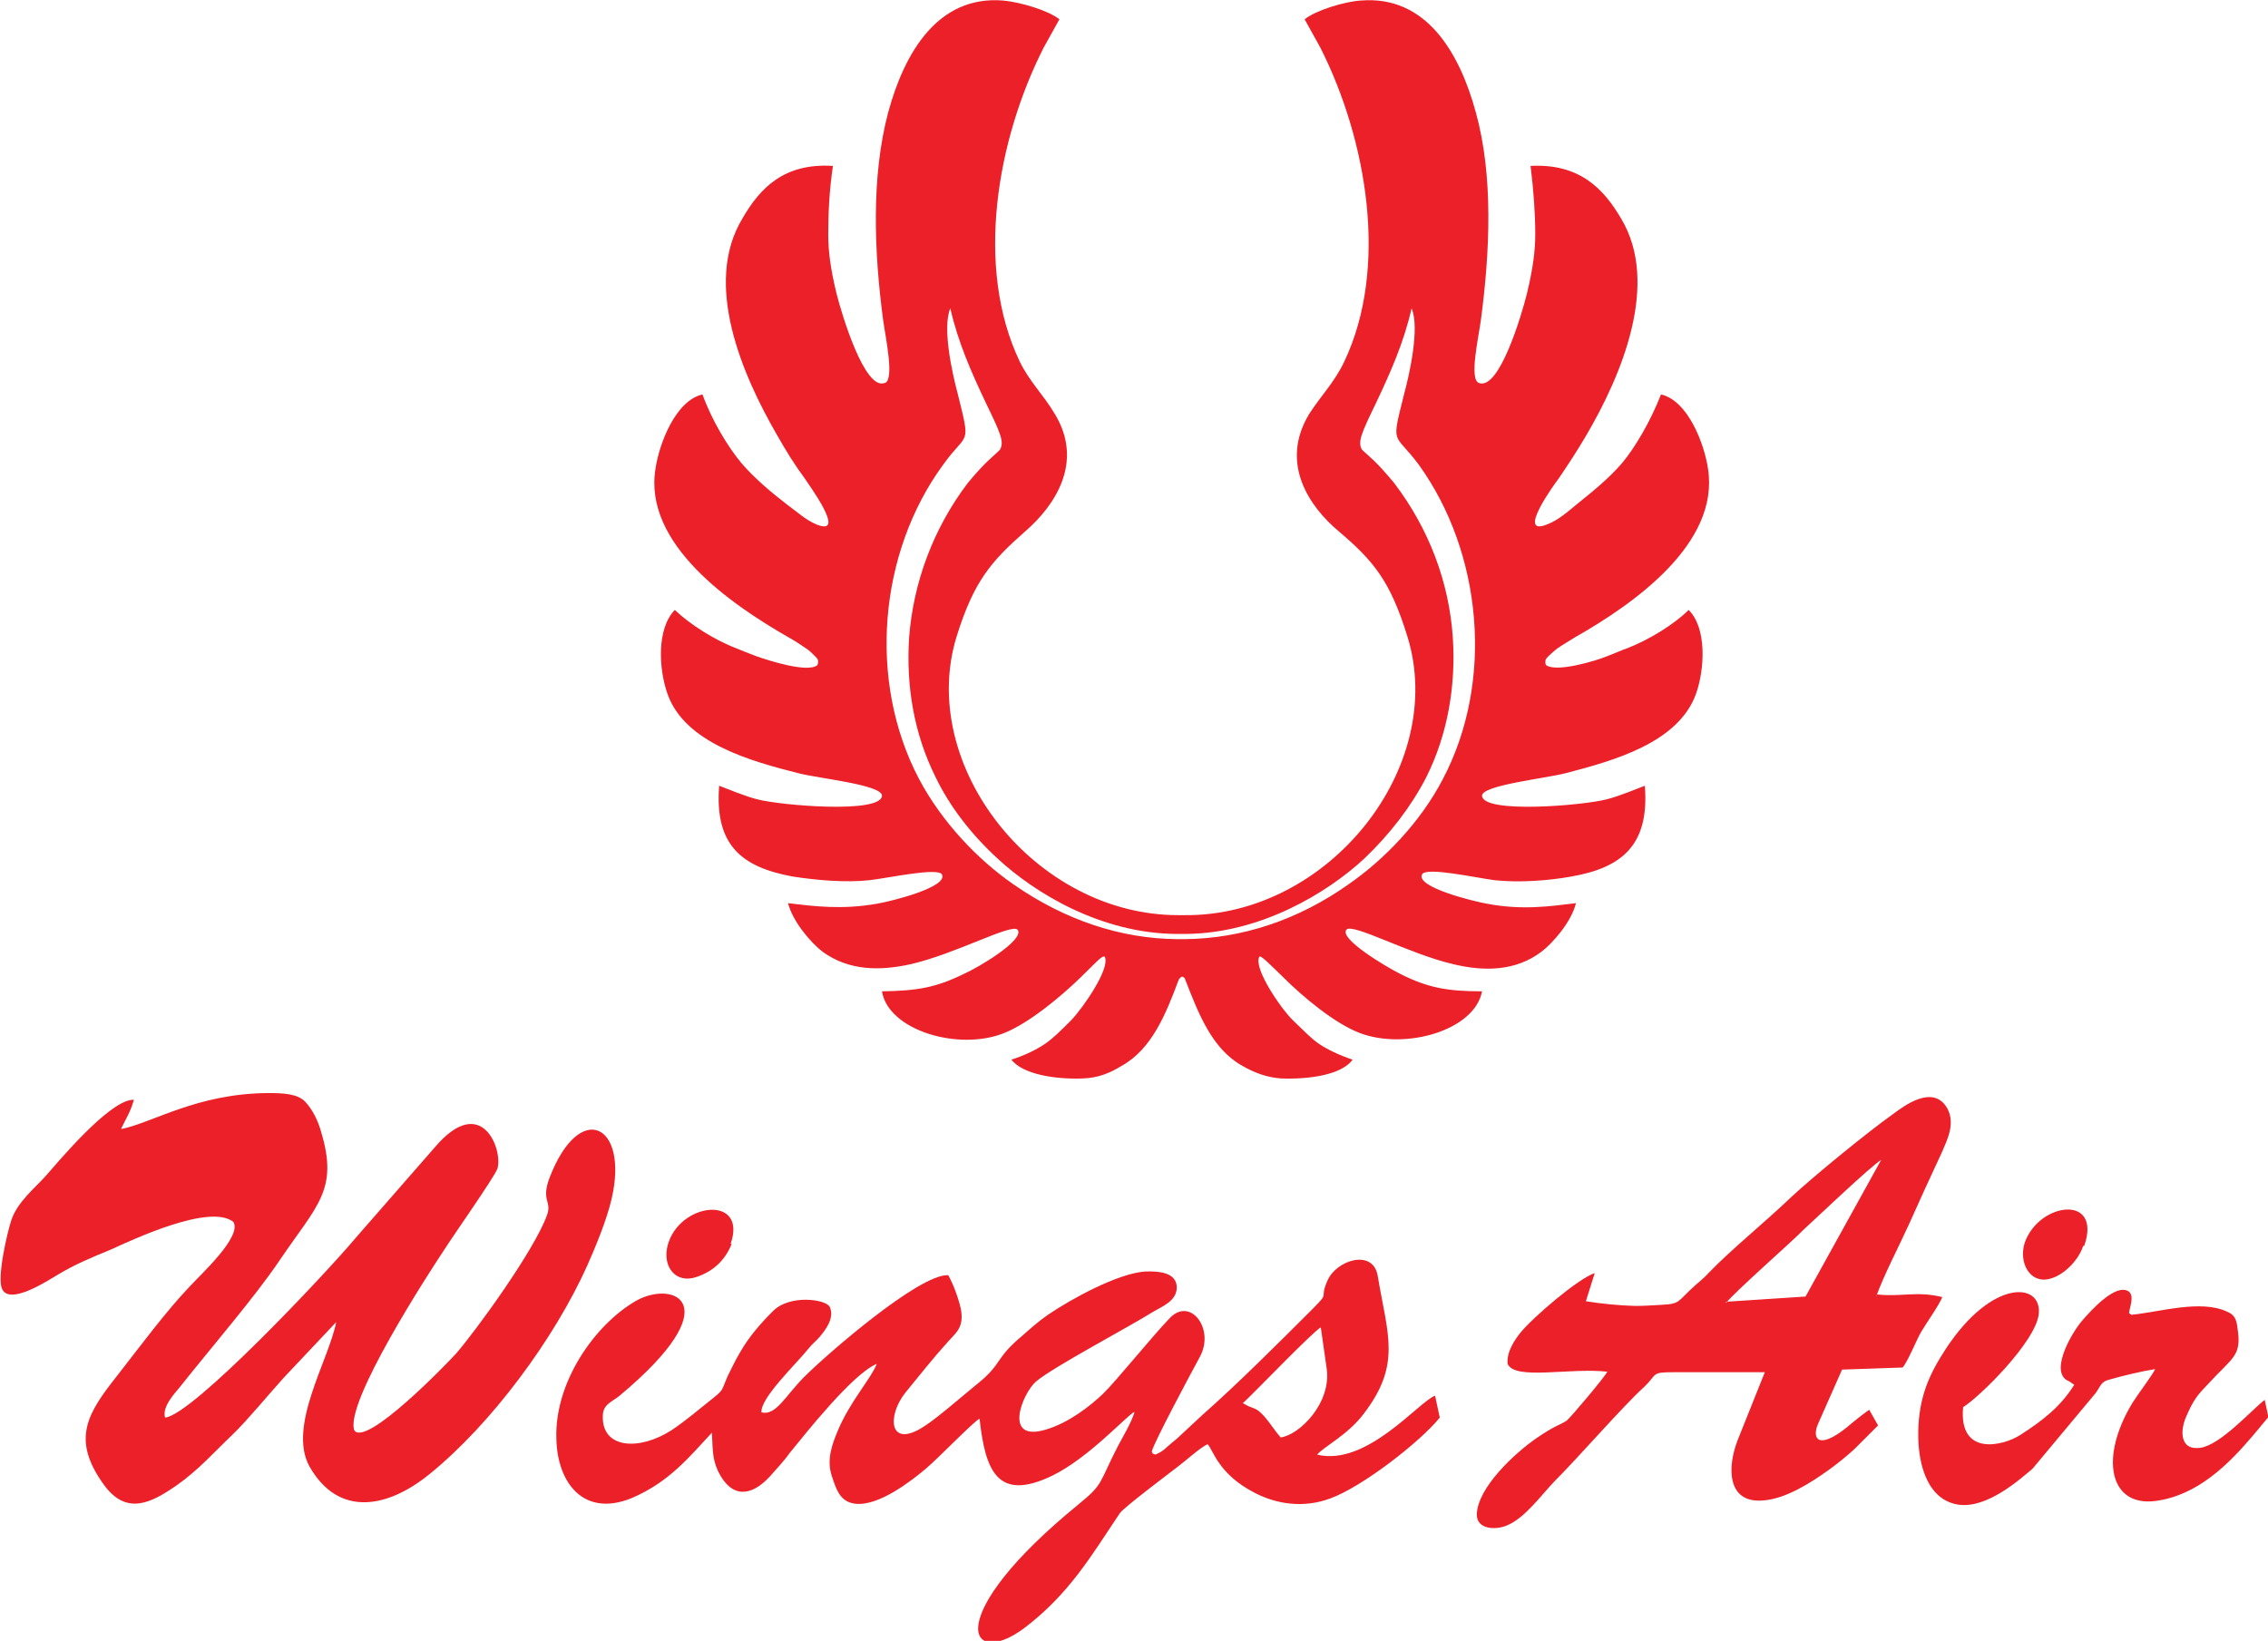
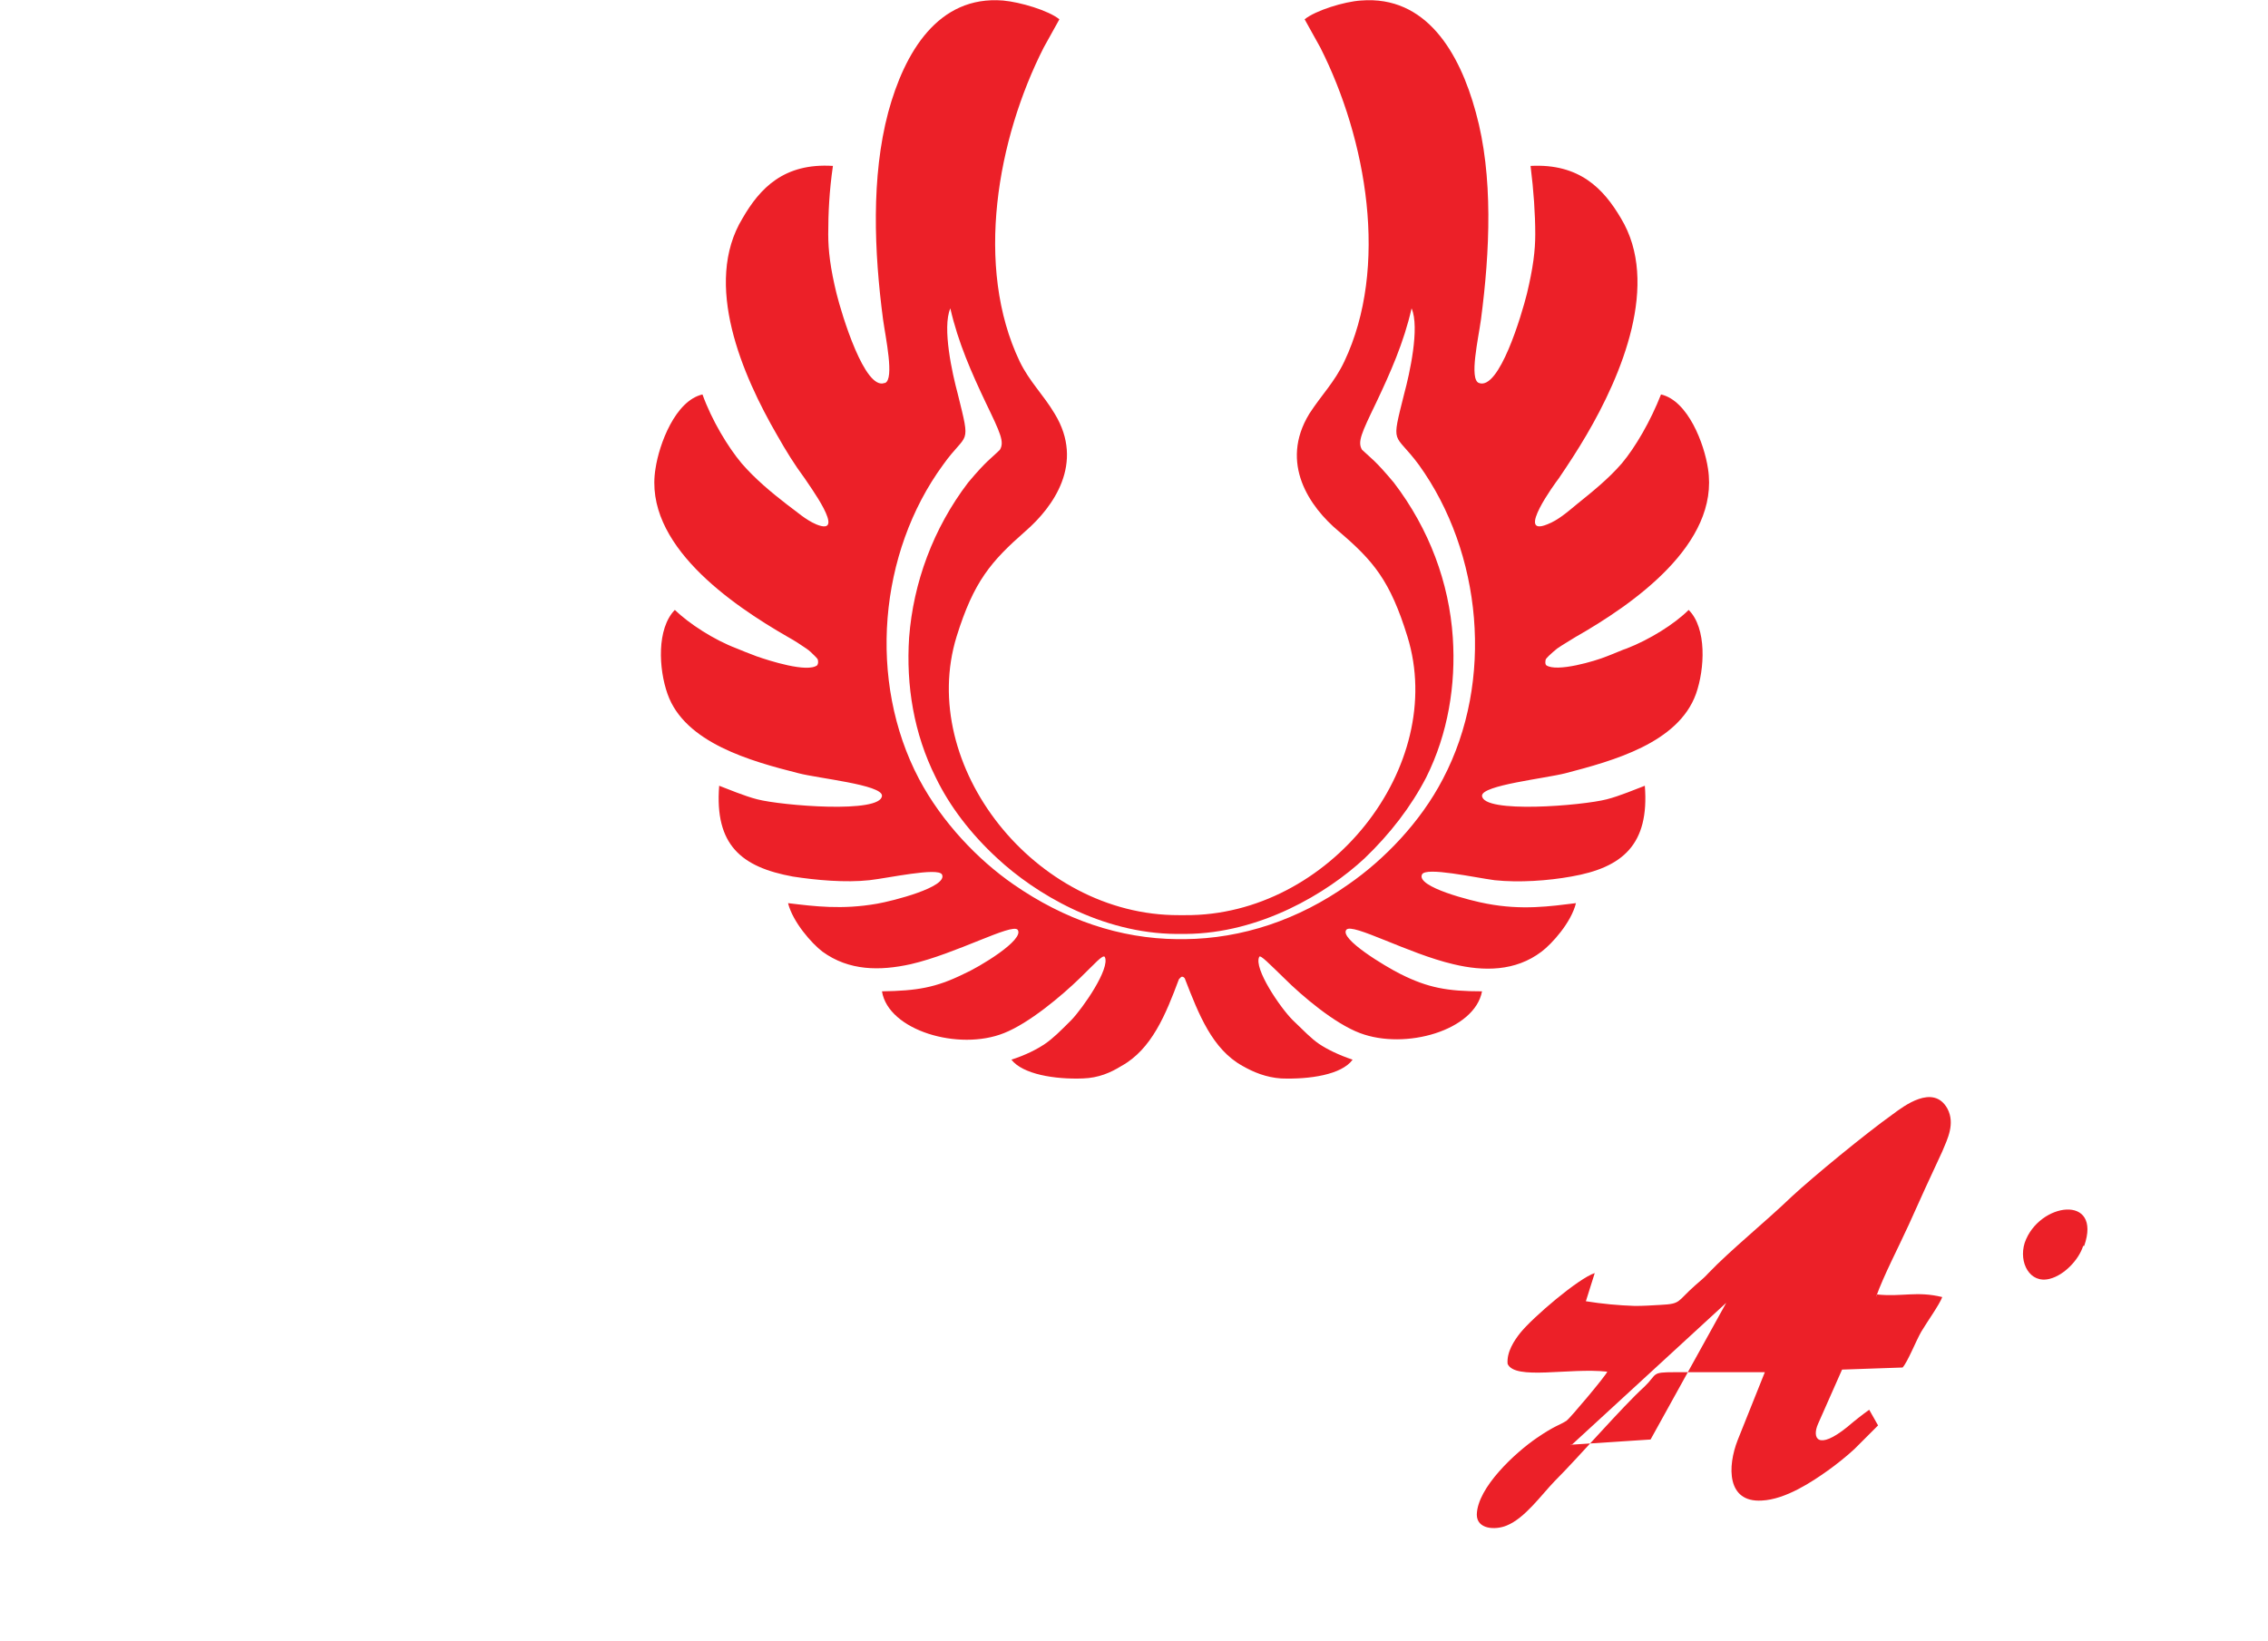
<svg xmlns="http://www.w3.org/2000/svg" xml:space="preserve" width="43.463mm" height="31.448mm" style="shape-rendering:geometricPrecision; text-rendering:geometricPrecision; image-rendering:optimizeQuality; fill-rule:evenodd; clip-rule:evenodd" viewBox="0 0 4346 3145">
  <defs>
    <style type="text/css">
   
    .fil0 {fill:#EC2028}
   
  </style>
  </defs>
  <g id="Layer_x0020_1">
 </g>
  <g id="Layer_x0020_1_0">
-     <path class="fil0" d="M232 2163c9,-19 17,-30 24,-54 1,-2 -2,-1 -4,-1 -46,5 -141,119 -163,144 -21,24 -57,52 -68,88 -7,21 -28,110 -17,131 15,31 88,-17 105,-27 33,-20 64,-33 103,-49 42,-19 190,-89 235,-53 17,28 -62,100 -84,124 -45,47 -96,116 -139,171 -56,71 -89,121 -25,209 43,59 90,35 139,1 43,-30 74,-66 108,-98 28,-27 69,-77 98,-109l100 -106c-14,73 -94,200 -51,277 56,98 150,79 229,15 119,-96 240,-260 303,-400 16,-36 38,-89 47,-129 33,-142 -61,-190 -119,-40 -17,45 5,45 -5,72 -24,67 -135,220 -174,265 -19,21 -171,178 -195,148 -21,-51 145,-306 171,-345 17,-27 96,-139 103,-157 11,-36 -30,-147 -120,-41l-152 174c-56,67 -313,340 -365,344 -6,-21 19,-47 28,-58 57,-72 145,-174 192,-244 71,-105 113,-134 79,-246 -6,-22 -17,-43 -30,-57 -15,-16 -43,-17 -72,-17 -136,1 -221,57 -281,69l1 0z" />
-     <path class="fil0" d="M2381 2690c26,-24 132,-135 150,-146l11 77c11,68 -53,130 -88,134 -12,-14 -19,-26 -31,-40 -14,-15 -16,-14 -31,-20l-11 -6 0 1zm-174 92c5,-19 73,-146 92,-181 30,-54 -19,-118 -59,-73 -31,32 -103,121 -126,143 -25,24 -66,56 -110,69 -83,25 -45,-69 -19,-92 33,-28 179,-105 225,-134 19,-11 45,-21 45,-47 -1,-28 -33,-31 -61,-30 -53,4 -142,53 -186,83 -20,14 -33,26 -49,40 -54,45 -37,53 -87,93 -26,21 -75,64 -100,80 -69,46 -73,-19 -37,-64 27,-33 53,-66 82,-98 15,-17 31,-27 24,-63 -5,-22 -15,-48 -24,-64 0,0 -1,0 -1,0 -56,-1 -231,151 -275,195 -36,36 -54,75 -82,68 -2,-28 66,-92 90,-122 7,-9 14,-14 21,-22 10,-12 30,-36 20,-58 -7,-15 -78,-25 -110,9 -22,22 -45,48 -62,78 -9,15 -16,30 -24,46 -12,28 -7,25 -28,42 -28,22 -48,40 -79,61 -62,40 -134,36 -132,-27 0,-22 17,-27 31,-38 215,-179 104,-223 33,-183 -80,46 -157,157 -153,265 2,85 53,151 145,113 72,-31 110,-79 153,-125 2,30 0,48 12,74 26,53 64,48 99,10 12,-14 26,-28 38,-45 31,-38 121,-152 167,-171 -10,27 -52,73 -75,129 -10,24 -21,53 -12,83 9,28 16,52 45,56 46,6 111,-46 136,-67 26,-22 88,-87 103,-96 11,98 33,161 140,109 71,-35 143,-116 157,-122 -5,19 -22,47 -32,66 -37,72 -27,72 -75,111 -265,216 -212,317 -105,238 87,-66 129,-139 184,-221 9,-12 93,-75 111,-89 15,-11 42,-36 57,-43 11,11 20,57 90,93 42,22 94,30 145,11 61,-22 172,-108 210,-155l-9 -42c-32,12 -131,136 -226,113 11,-14 59,-38 89,-78 73,-95 46,-151 27,-265 -9,-52 -79,-30 -96,9 -17,38 6,20 -28,54 -64,64 -145,145 -212,204 -16,15 -27,25 -43,40 -7,7 -12,10 -22,19 -11,10 -14,12 -25,17l-5 -2z" />
-     <path class="fil0" d="M1400 2384c33,-95 -100,-80 -121,4 -10,40 16,74 57,59 31,-11 53,-31 66,-63l-1 0z" />
-     <path class="fil0" d="M3308 2497c12,-17 129,-120 147,-139 24,-22 129,-122 150,-135l-145 262 -153 10 1 1zm287 -11c15,-42 43,-95 63,-139 21,-47 42,-93 64,-140 10,-24 25,-53 10,-82 -27,-49 -85,-4 -104,10 -52,37 -153,120 -194,158 -51,49 -119,104 -160,147 -9,10 -16,15 -26,24 -35,31 -26,35 -66,37 -17,1 -33,2 -49,2 -31,-1 -63,-4 -94,-9l17 -54c-31,10 -119,85 -143,115 -11,14 -26,36 -24,59 14,32 118,7 191,15 -2,7 -72,90 -78,94 -14,9 -22,9 -57,33 -41,28 -114,95 -115,147 0,28 35,30 57,21 35,-14 66,-58 92,-85 48,-48 131,-144 172,-181 26,-25 12,-28 58,-28l173 0 -52 130c-20,51 -21,120 46,116 46,-2 98,-37 126,-57 17,-12 37,-28 52,-42l45 -45 -17 -30c-14,10 -28,21 -42,33 -57,46 -68,21 -56,-6l46 -104 116 -4c10,-11 26,-52 36,-69 10,-17 35,-52 40,-66 -49,-12 -77,0 -125,-5l-1 1z" />
-     <path class="fil0" d="M4080 2517c1,-12 11,-33 -1,-42 -25,-16 -73,38 -87,54 -20,22 -63,95 -32,116 4,2 5,2 9,5 5,4 2,1 6,4 -26,42 -61,69 -103,96 -32,21 -119,43 -110,-53 31,-19 140,-126 145,-179 6,-61 -90,-67 -178,67 -30,46 -52,90 -53,160 -1,66 20,131 78,139 54,7 115,-47 141,-69l121 -145c10,-14 10,-22 27,-26 24,-7 62,-16 87,-20 -4,10 -33,48 -43,64 -64,105 -45,199 42,189 82,-10 142,-71 188,-125l30 -36 -7 -33c-26,20 -85,87 -124,92 -40,5 -38,-35 -26,-61 14,-32 21,-40 42,-62 47,-51 64,-53 56,-105 -2,-19 -6,-27 -20,-33 -51,-24 -130,1 -184,6l-2 -2z" />
+     <path class="fil0" d="M3308 2497l-145 262 -153 10 1 1zm287 -11c15,-42 43,-95 63,-139 21,-47 42,-93 64,-140 10,-24 25,-53 10,-82 -27,-49 -85,-4 -104,10 -52,37 -153,120 -194,158 -51,49 -119,104 -160,147 -9,10 -16,15 -26,24 -35,31 -26,35 -66,37 -17,1 -33,2 -49,2 -31,-1 -63,-4 -94,-9l17 -54c-31,10 -119,85 -143,115 -11,14 -26,36 -24,59 14,32 118,7 191,15 -2,7 -72,90 -78,94 -14,9 -22,9 -57,33 -41,28 -114,95 -115,147 0,28 35,30 57,21 35,-14 66,-58 92,-85 48,-48 131,-144 172,-181 26,-25 12,-28 58,-28l173 0 -52 130c-20,51 -21,120 46,116 46,-2 98,-37 126,-57 17,-12 37,-28 52,-42l45 -45 -17 -30c-14,10 -28,21 -42,33 -57,46 -68,21 -56,-6l46 -104 116 -4c10,-11 26,-52 36,-69 10,-17 35,-52 40,-66 -49,-12 -77,0 -125,-5l-1 1z" />
    <path class="fil0" d="M3994 2388c35,-100 -87,-84 -114,-6 -12,38 10,79 48,69 28,-7 56,-37 64,-63l1 0z" />
    <path class="fil0" d="M1695 734c-38,15 -82,-131 -92,-171 -12,-49 -16,-83 -16,-114 0,-40 2,-83 9,-131 -94,-6 -140,43 -173,100 -77,126 0,302 66,416 17,30 33,56 53,83 6,10 83,113 22,88 -21,-9 -38,-25 -56,-38 -31,-24 -61,-49 -87,-79 -26,-31 -57,-82 -75,-132 -52,12 -83,95 -90,142 -24,145 146,261 254,323 11,6 25,15 35,22 6,4 11,9 16,14 2,2 5,5 6,7 1,5 1,7 -1,11 -19,15 -93,-9 -116,-17 -16,-6 -31,-12 -38,-15 -45,-17 -92,-48 -119,-74 -35,36 -31,113 -14,161 33,94 160,129 251,152 38,10 160,22 160,43 -1,35 -193,19 -239,7 -24,-6 -57,-20 -73,-26 -9,114 43,156 141,174 45,7 101,12 147,7 36,-4 131,-25 139,-11 12,24 -95,51 -124,56 -68,12 -121,5 -171,-1 9,36 45,77 66,93 51,37 110,37 169,24 87,-20 194,-79 205,-66 14,19 -74,72 -104,85 -53,26 -89,32 -156,33 12,75 147,115 234,80 48,-19 110,-71 146,-106 27,-26 43,-45 47,-40 11,22 -42,98 -64,121 -22,22 -35,35 -51,46 -15,10 -36,21 -64,30 22,28 83,38 137,36 30,-1 53,-11 74,-24 58,-32 85,-99 110,-166 1,-1 4,-5 6,-5l0 0c4,0 6,4 6,5 26,67 52,134 110,166 21,12 45,22 74,24 54,2 116,-7 137,-36 -27,-9 -49,-20 -64,-30 -16,-11 -28,-24 -51,-46 -24,-24 -75,-99 -64,-121 2,-5 20,14 47,40 36,36 98,88 146,106 87,33 220,-5 234,-80 -67,0 -104,-7 -156,-33 -30,-15 -118,-68 -104,-85 11,-14 119,46 205,66 58,14 119,14 169,-24 20,-15 57,-56 66,-93 -49,6 -103,14 -171,1 -28,-5 -136,-32 -124,-56 7,-15 101,6 139,11 47,5 103,1 147,-7 98,-17 150,-61 141,-174 -16,6 -49,20 -73,26 -46,12 -238,28 -239,-7 0,-20 121,-33 160,-43 92,-24 216,-58 250,-152 17,-48 21,-126 -14,-161 -27,27 -75,57 -119,74 -7,2 -22,9 -38,15 -22,9 -96,31 -116,17 -2,-2 -2,-6 -1,-11 1,-2 4,-5 6,-7 5,-5 10,-9 16,-14 10,-7 24,-15 35,-22 109,-62 277,-178 254,-323 -7,-47 -38,-130 -90,-142 -20,51 -49,101 -75,132 -26,30 -56,54 -87,79 -17,14 -35,30 -56,38 -61,25 15,-79 22,-88 19,-28 36,-54 53,-83 67,-114 142,-291 66,-416 -33,-56 -79,-105 -173,-100 6,48 9,92 9,131 0,31 -4,64 -16,114 -10,40 -53,186 -92,171 -19,-7 -1,-85 4,-122 17,-129 24,-275 -10,-397 -31,-114 -95,-224 -220,-214 -32,2 -87,19 -108,36l30 54c89,176 132,421 46,602 -19,40 -43,63 -67,100 -58,95 1,179 56,225 67,57 99,95 132,202 77,249 -150,536 -426,534l-6 0 0 0 -6 0c-276,1 -502,-287 -426,-534 33,-106 66,-144 132,-202 53,-46 114,-130 56,-225 -22,-37 -48,-61 -67,-100 -87,-182 -43,-427 46,-602l30 -54c-21,-17 -75,-33 -108,-36 -125,-10 -189,100 -220,214 -33,124 -27,268 -10,397 5,36 22,114 4,122l-1 0zm569 1066l0 0 -6 0 -2 0c-110,-1 -216,-37 -314,-105 -68,-47 -137,-119 -181,-202 -99,-188 -77,-434 46,-602 47,-66 54,-32 28,-137 -10,-37 -30,-126 -14,-163 15,66 41,124 68,181 28,58 36,75 27,90 -17,17 -25,20 -61,63 -67,88 -105,192 -113,297 -6,92 9,184 51,268 27,56 68,109 118,155 72,67 199,144 343,145l0 0 1 0 0 0 2 0 6 0 0 0 6 0 2 0 0 0 1 0 0 0c143,-1 271,-78 343,-145 49,-47 89,-99 118,-155 42,-84 57,-178 51,-268 -7,-105 -45,-208 -113,-297 -36,-43 -43,-46 -61,-63 -9,-15 -1,-32 27,-90 27,-57 53,-115 68,-181 16,37 -4,126 -14,163 -26,104 -20,72 28,137 121,168 145,414 46,602 -43,83 -113,155 -181,202 -96,68 -204,104 -314,105l-2 0 -6 0z" />
  </g>
</svg>